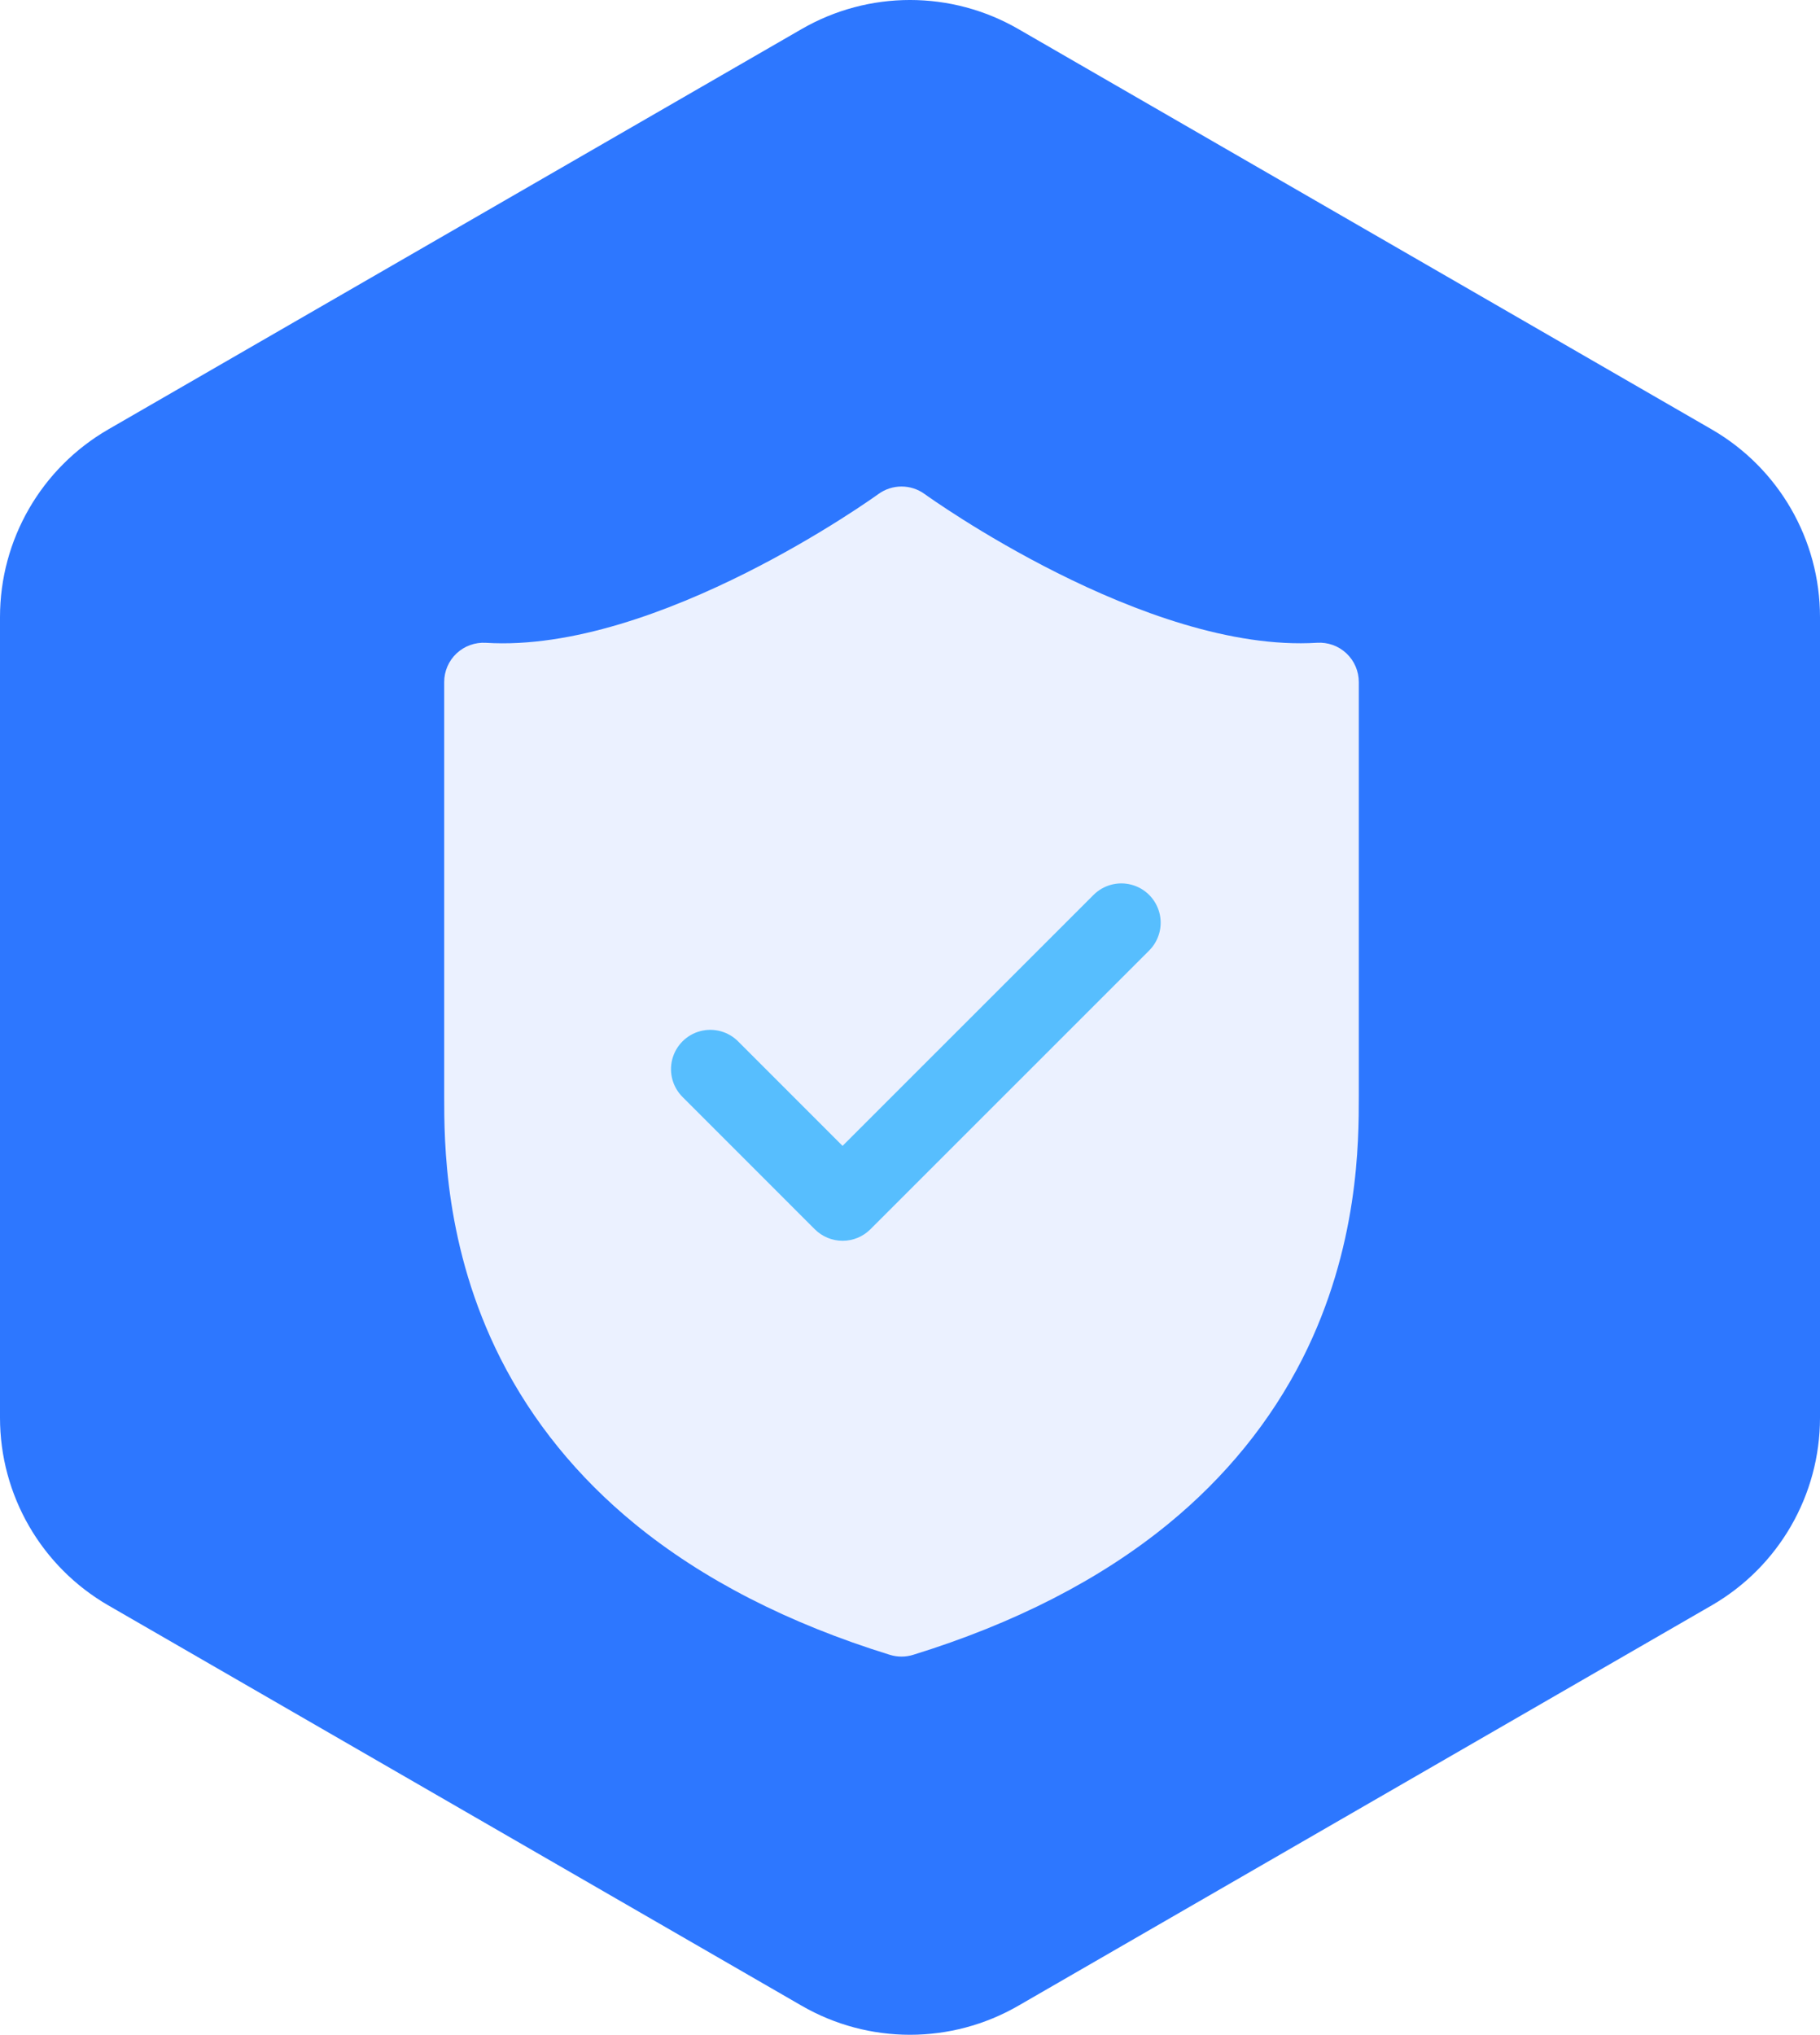
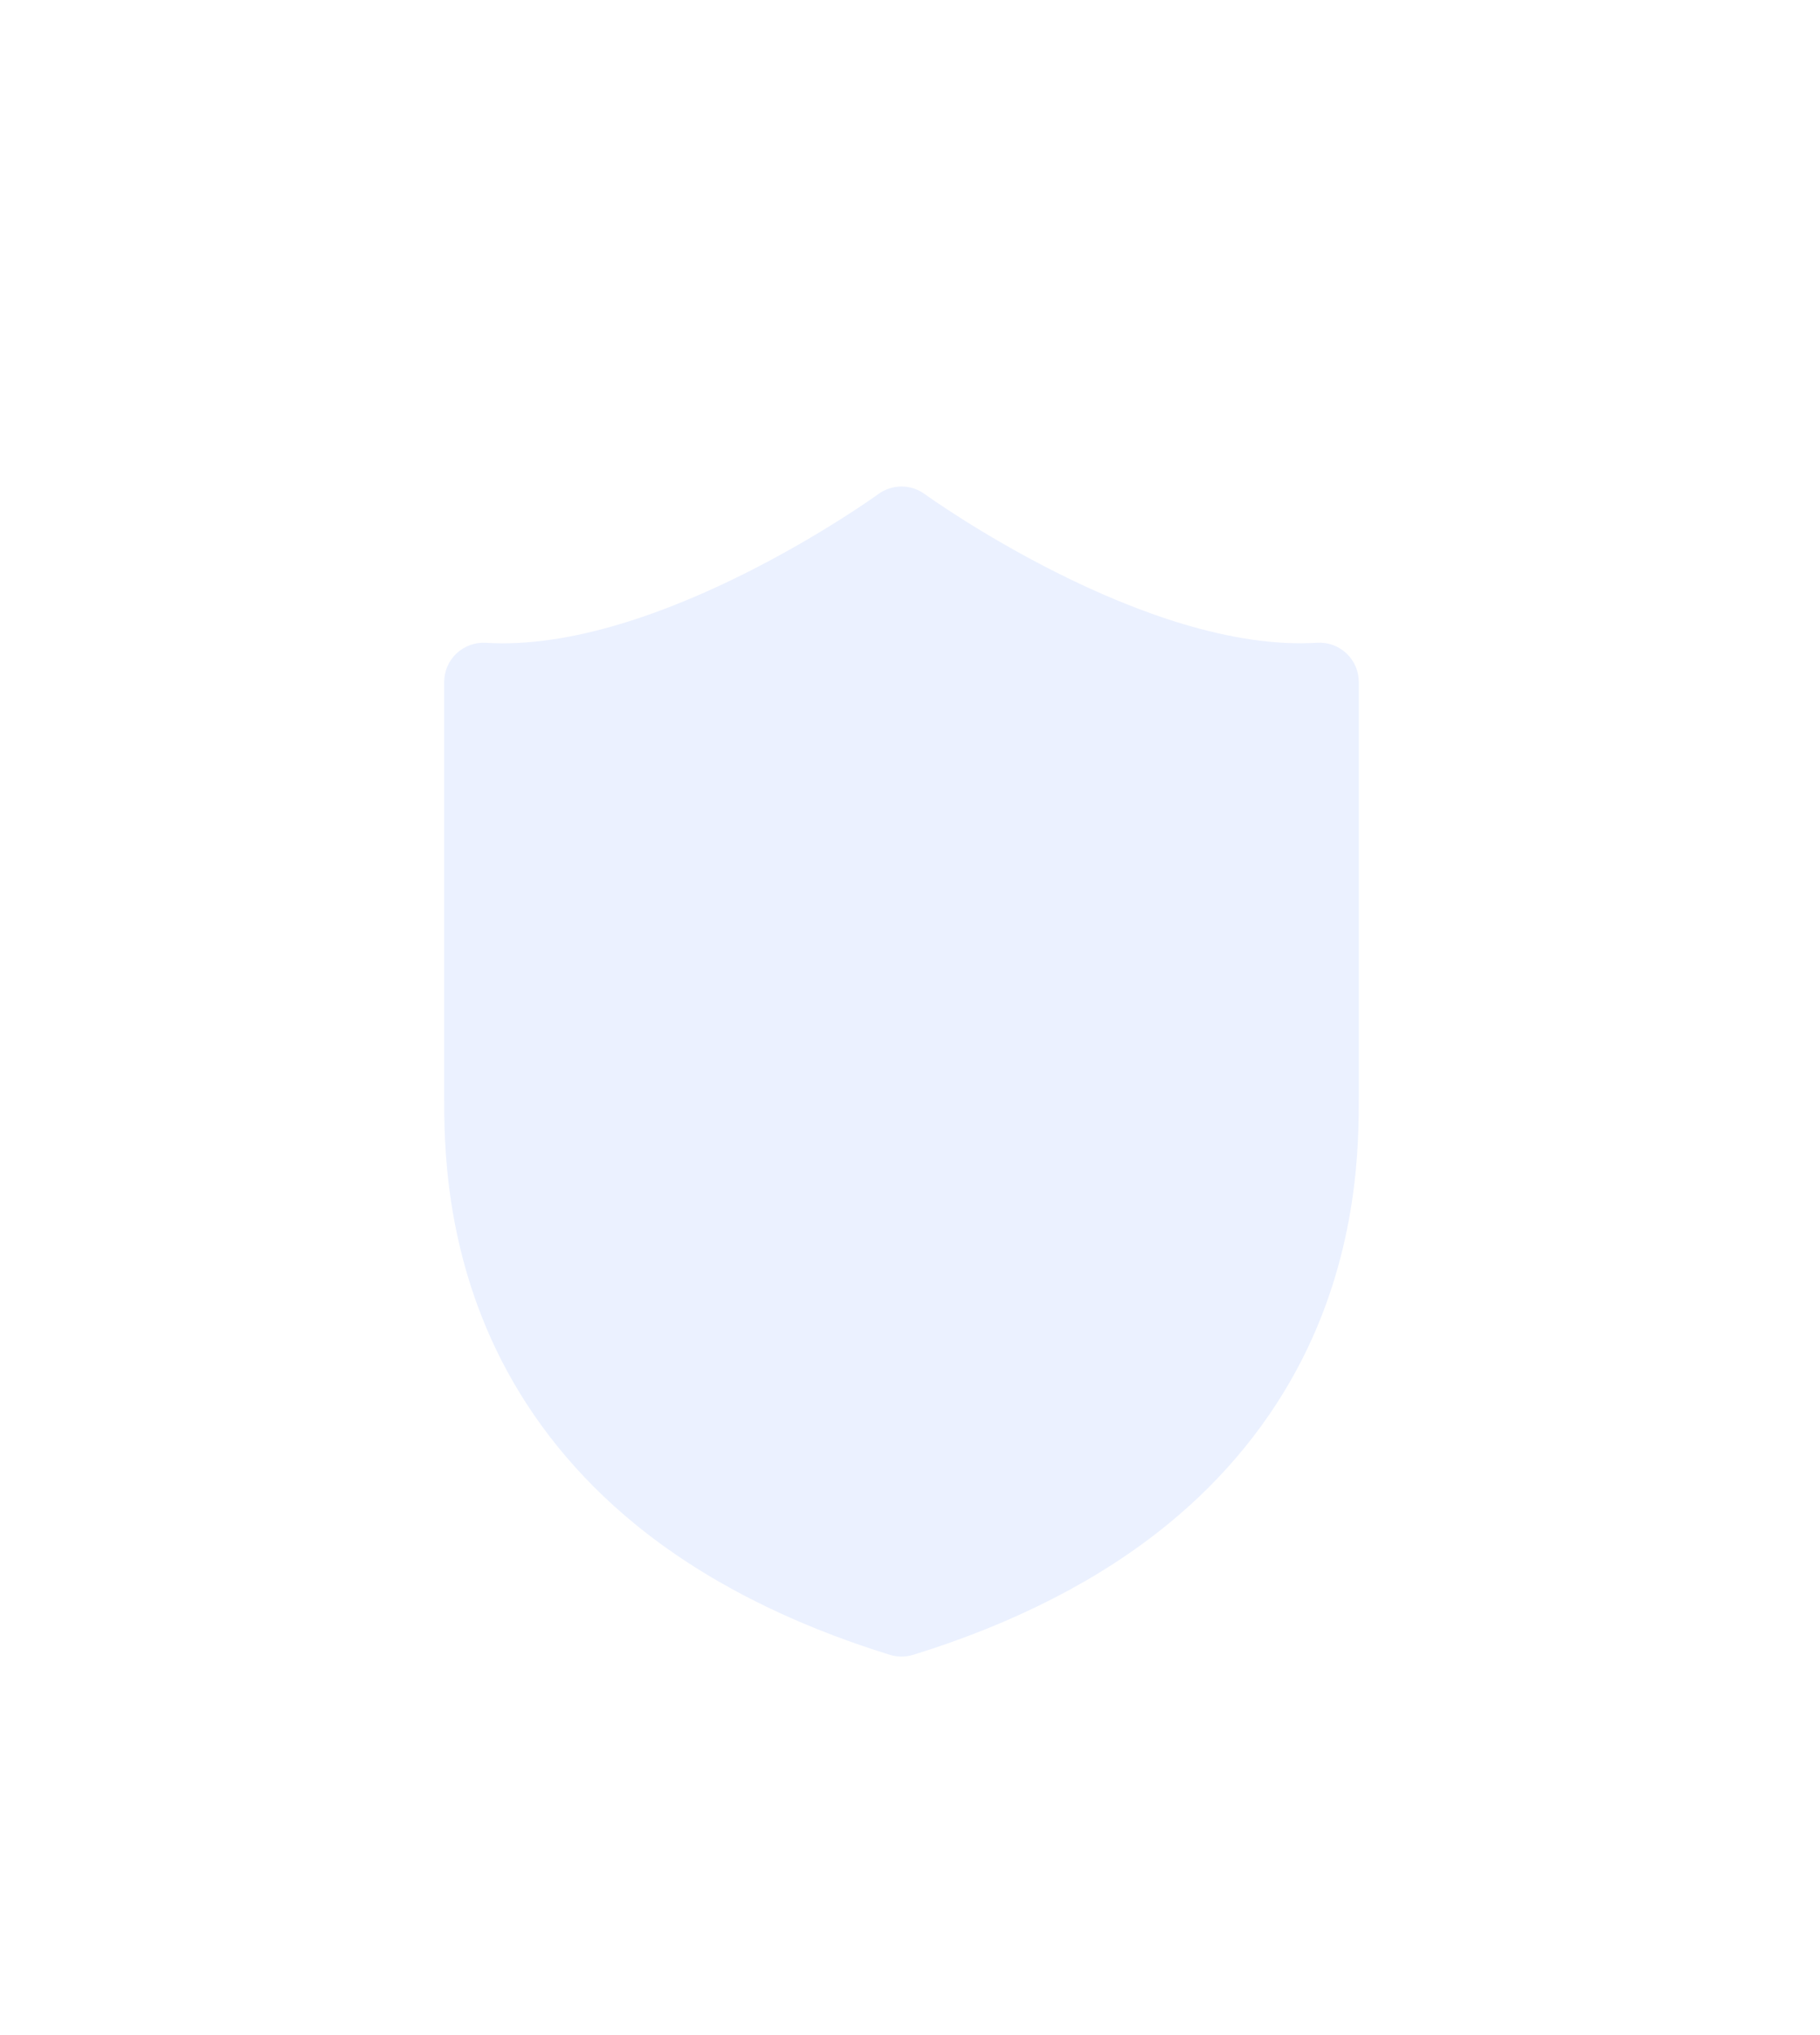
<svg xmlns="http://www.w3.org/2000/svg" width="84.004px" height="93.906px" viewBox="0 0 84.004 93.906" version="1.1">
  <title>编组 8</title>
  <defs>
    <filter x="-16.6%" y="-9.3%" width="133.2%" height="125.9%" filterUnits="objectBoundingBox" id="filter-1">
      <feOffset dx="0" dy="2" in="SourceAlpha" result="shadowOffsetOuter1" />
      <feGaussianBlur stdDeviation="2" in="shadowOffsetOuter1" result="shadowBlurOuter1" />
      <feColorMatrix values="0 0 0 0 0   0 0 0 0 0.352   0 0 0 0 1  0 0 0 1 0" type="matrix" in="shadowBlurOuter1" result="shadowMatrixOuter1" />
      <feMerge>
        <feMergeNode in="shadowMatrixOuter1" />
        <feMergeNode in="SourceGraphic" />
      </feMerge>
    </filter>
  </defs>
  <g id="页面-1" stroke="none" stroke-width="1" fill="none" fill-rule="evenodd">
    <g id="国际短信" transform="translate(-916.498, -756.547)">
      <g id="编组-8" transform="translate(910, 755)">
-         <path d="M53.5,2.887 L85.502,21.363 C88.596,23.15 90.502,26.451 90.502,30.024 L90.502,66.976 C90.502,70.549 88.596,73.85 85.502,75.637 L53.5,94.113 C50.406,95.9 46.594,95.9 43.5,94.113 L11.498,75.637 C8.404,73.85 6.498,70.549 6.498,66.976 L6.498,30.024 C6.498,26.451 8.404,23.15 11.498,21.363 L43.5,2.887 C46.594,1.1 50.406,1.1 53.5,2.887 Z" id="多边形" fill="#2D77FF" />
        <g id="anquan-mianxing" filter="url(#filter-1)" transform="translate(27, 22)" fill-rule="nonzero">
          <path d="M42.215,28.136 L42.215,9.025 C42.216,8.524 42.009,8.045 41.645,7.701 C41.28,7.357 40.789,7.18 40.289,7.211 C32.377,7.701 22.278,0.421 22.178,0.349 C21.541,-0.116 20.677,-0.116 20.039,0.349 C19.938,0.422 9.86,7.702 1.926,7.213 C1.426,7.182 0.935,7.36 0.57,7.703 C0.205,8.047 -0.001,8.526 3.26909594e-06,9.027 L3.26909594e-06,28.138 C3.26909594e-06,30.222 3.26909594e-06,35.103 2.605,40.254 C4.072,43.147 6.158,45.716 8.804,47.881 C11.931,50.44 15.891,52.472 20.573,53.919 C20.922,54.027 21.295,54.027 21.644,53.919 C26.326,52.472 30.286,50.44 33.414,47.881 C36.06,45.716 38.145,43.147 39.614,40.251 C42.219,35.104 42.215,30.22 42.215,28.136 Z" id="形状" fill="#EBF1FF" />
-           <path d="M32.539,21.414 L19.672,34.279 C19.332,34.619 18.871,34.81 18.389,34.81 C17.908,34.81 17.447,34.619 17.106,34.279 L11.022,28.194 C10.551,27.739 10.362,27.064 10.528,26.43 C10.694,25.796 11.189,25.3 11.823,25.134 C12.458,24.968 13.132,25.157 13.588,25.629 L18.387,30.43 L29.971,18.848 C30.43,18.39 31.098,18.21 31.724,18.378 C32.351,18.546 32.84,19.035 33.008,19.661 C33.176,20.287 32.997,20.956 32.539,21.414 L32.539,21.414 Z" id="路径" fill="#57BEFE" />
        </g>
      </g>
    </g>
  </g>
</svg>